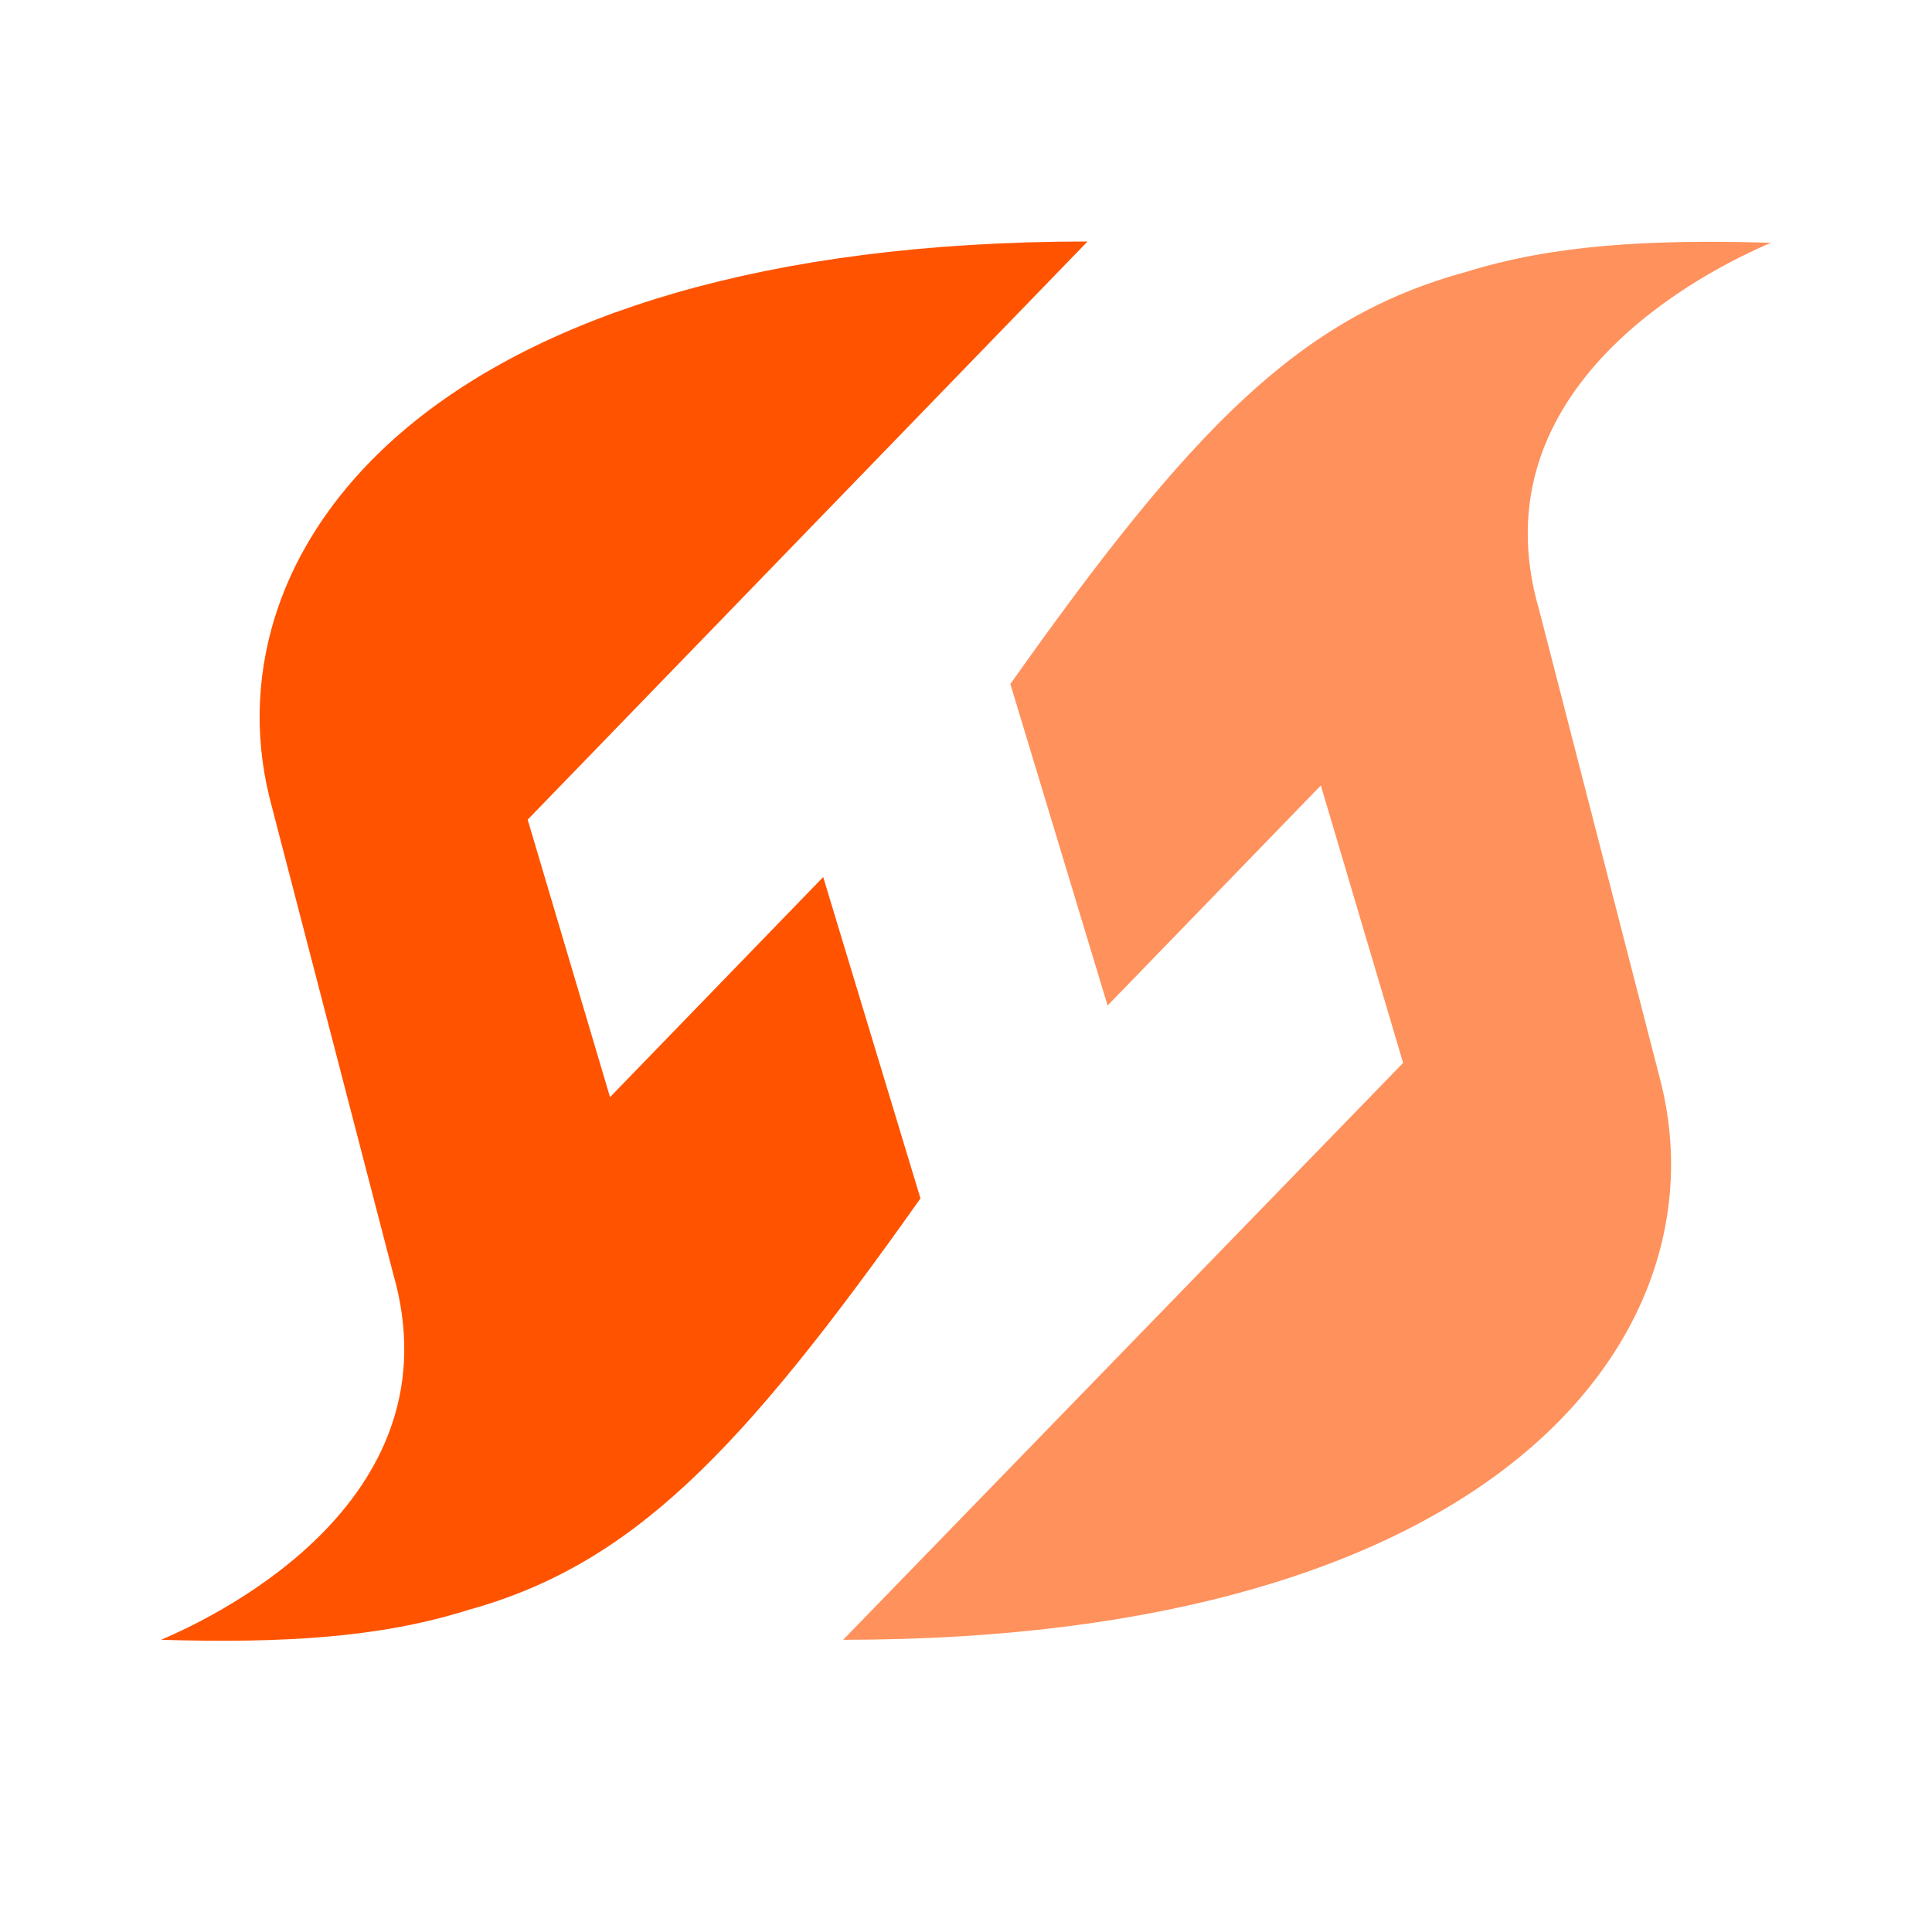
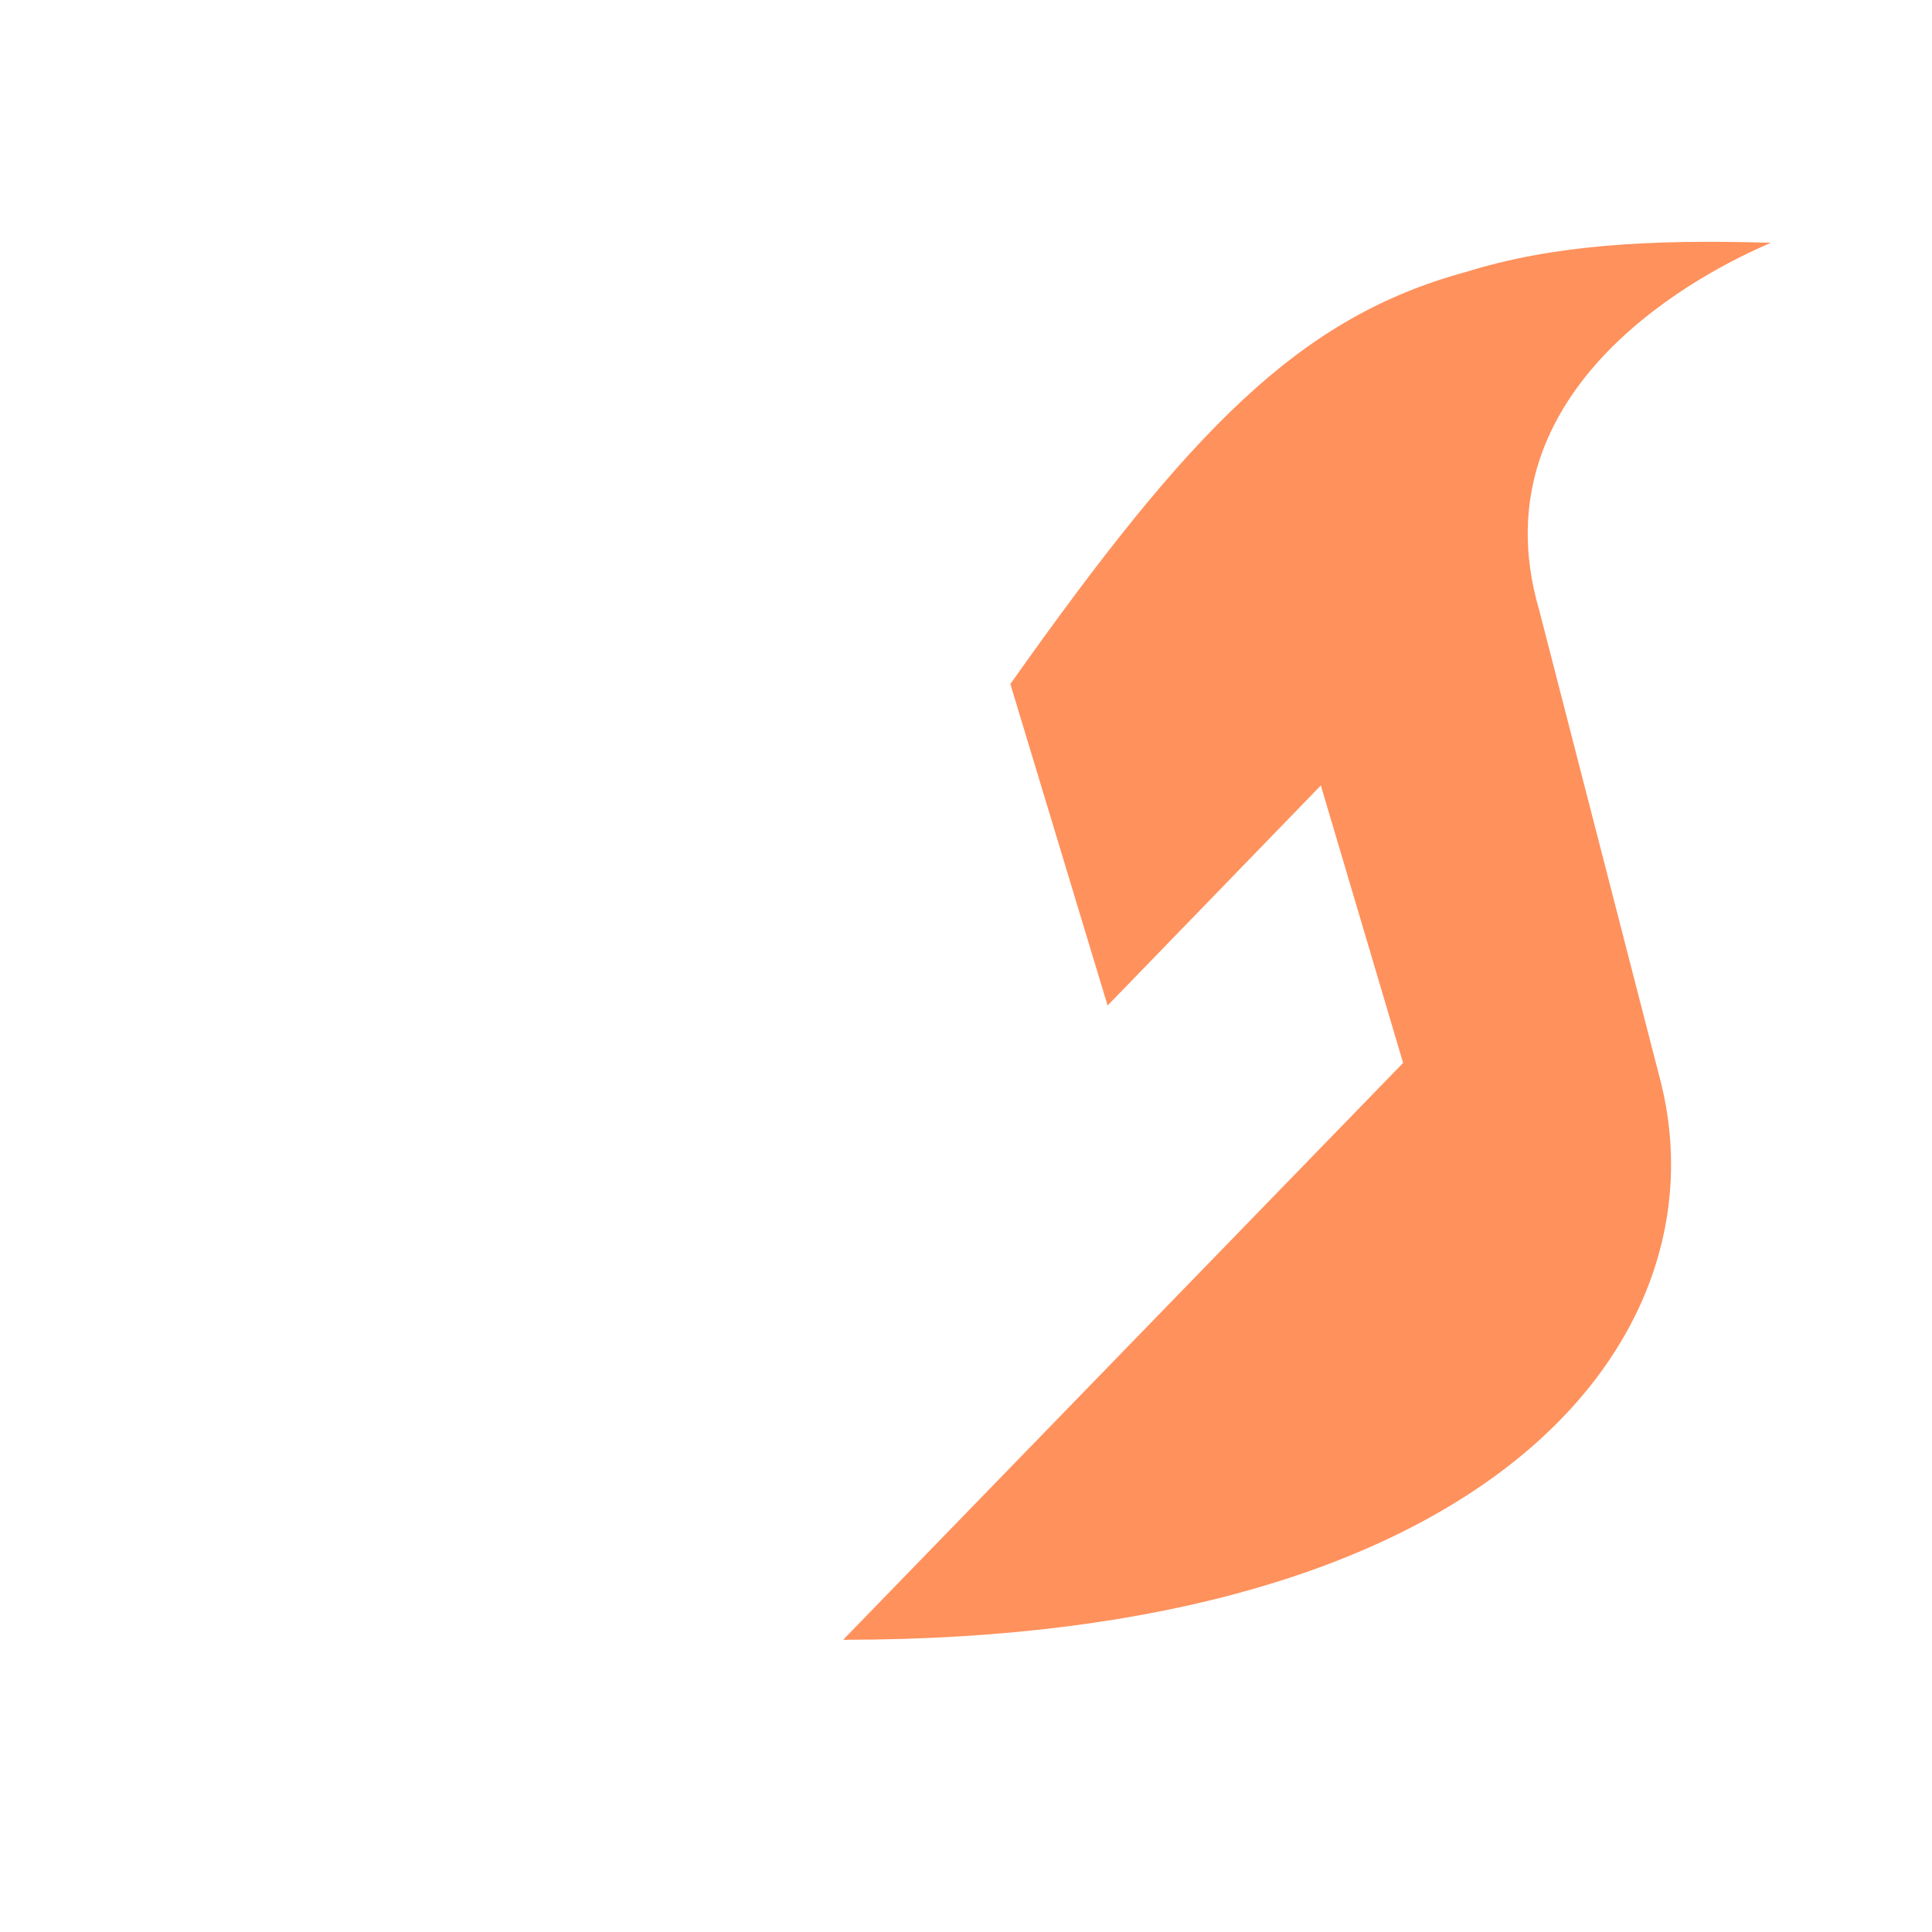
<svg xmlns="http://www.w3.org/2000/svg" width="24" height="24" viewBox="0 0 24 24" fill="none">
-   <path d="M11.435 14.889L10.226 10.895L7.578 13.629L6.555 10.182L13.51 3C5.408 3 2.573 6.766 3.348 9.909L4.882 15.815C5.687 18.593 2.791 20.036 2 20.37C3.534 20.416 4.726 20.34 5.795 20.006C7.84 19.444 9.188 18.063 11.433 14.889H11.435Z" fill="#FF5300" />
  <g opacity="0.8">
    <path opacity="0.8" d="M19.118 7.571C18.313 4.793 21.209 3.35 22 3.016C20.466 2.97 19.274 3.046 18.205 3.38C16.144 3.942 14.797 5.323 12.551 8.497L13.759 12.491L16.408 9.757L17.43 13.204L10.474 20.37C18.577 20.37 21.411 16.604 20.636 13.461L19.118 7.57V7.571Z" fill="#FF5300" />
  </g>
</svg>